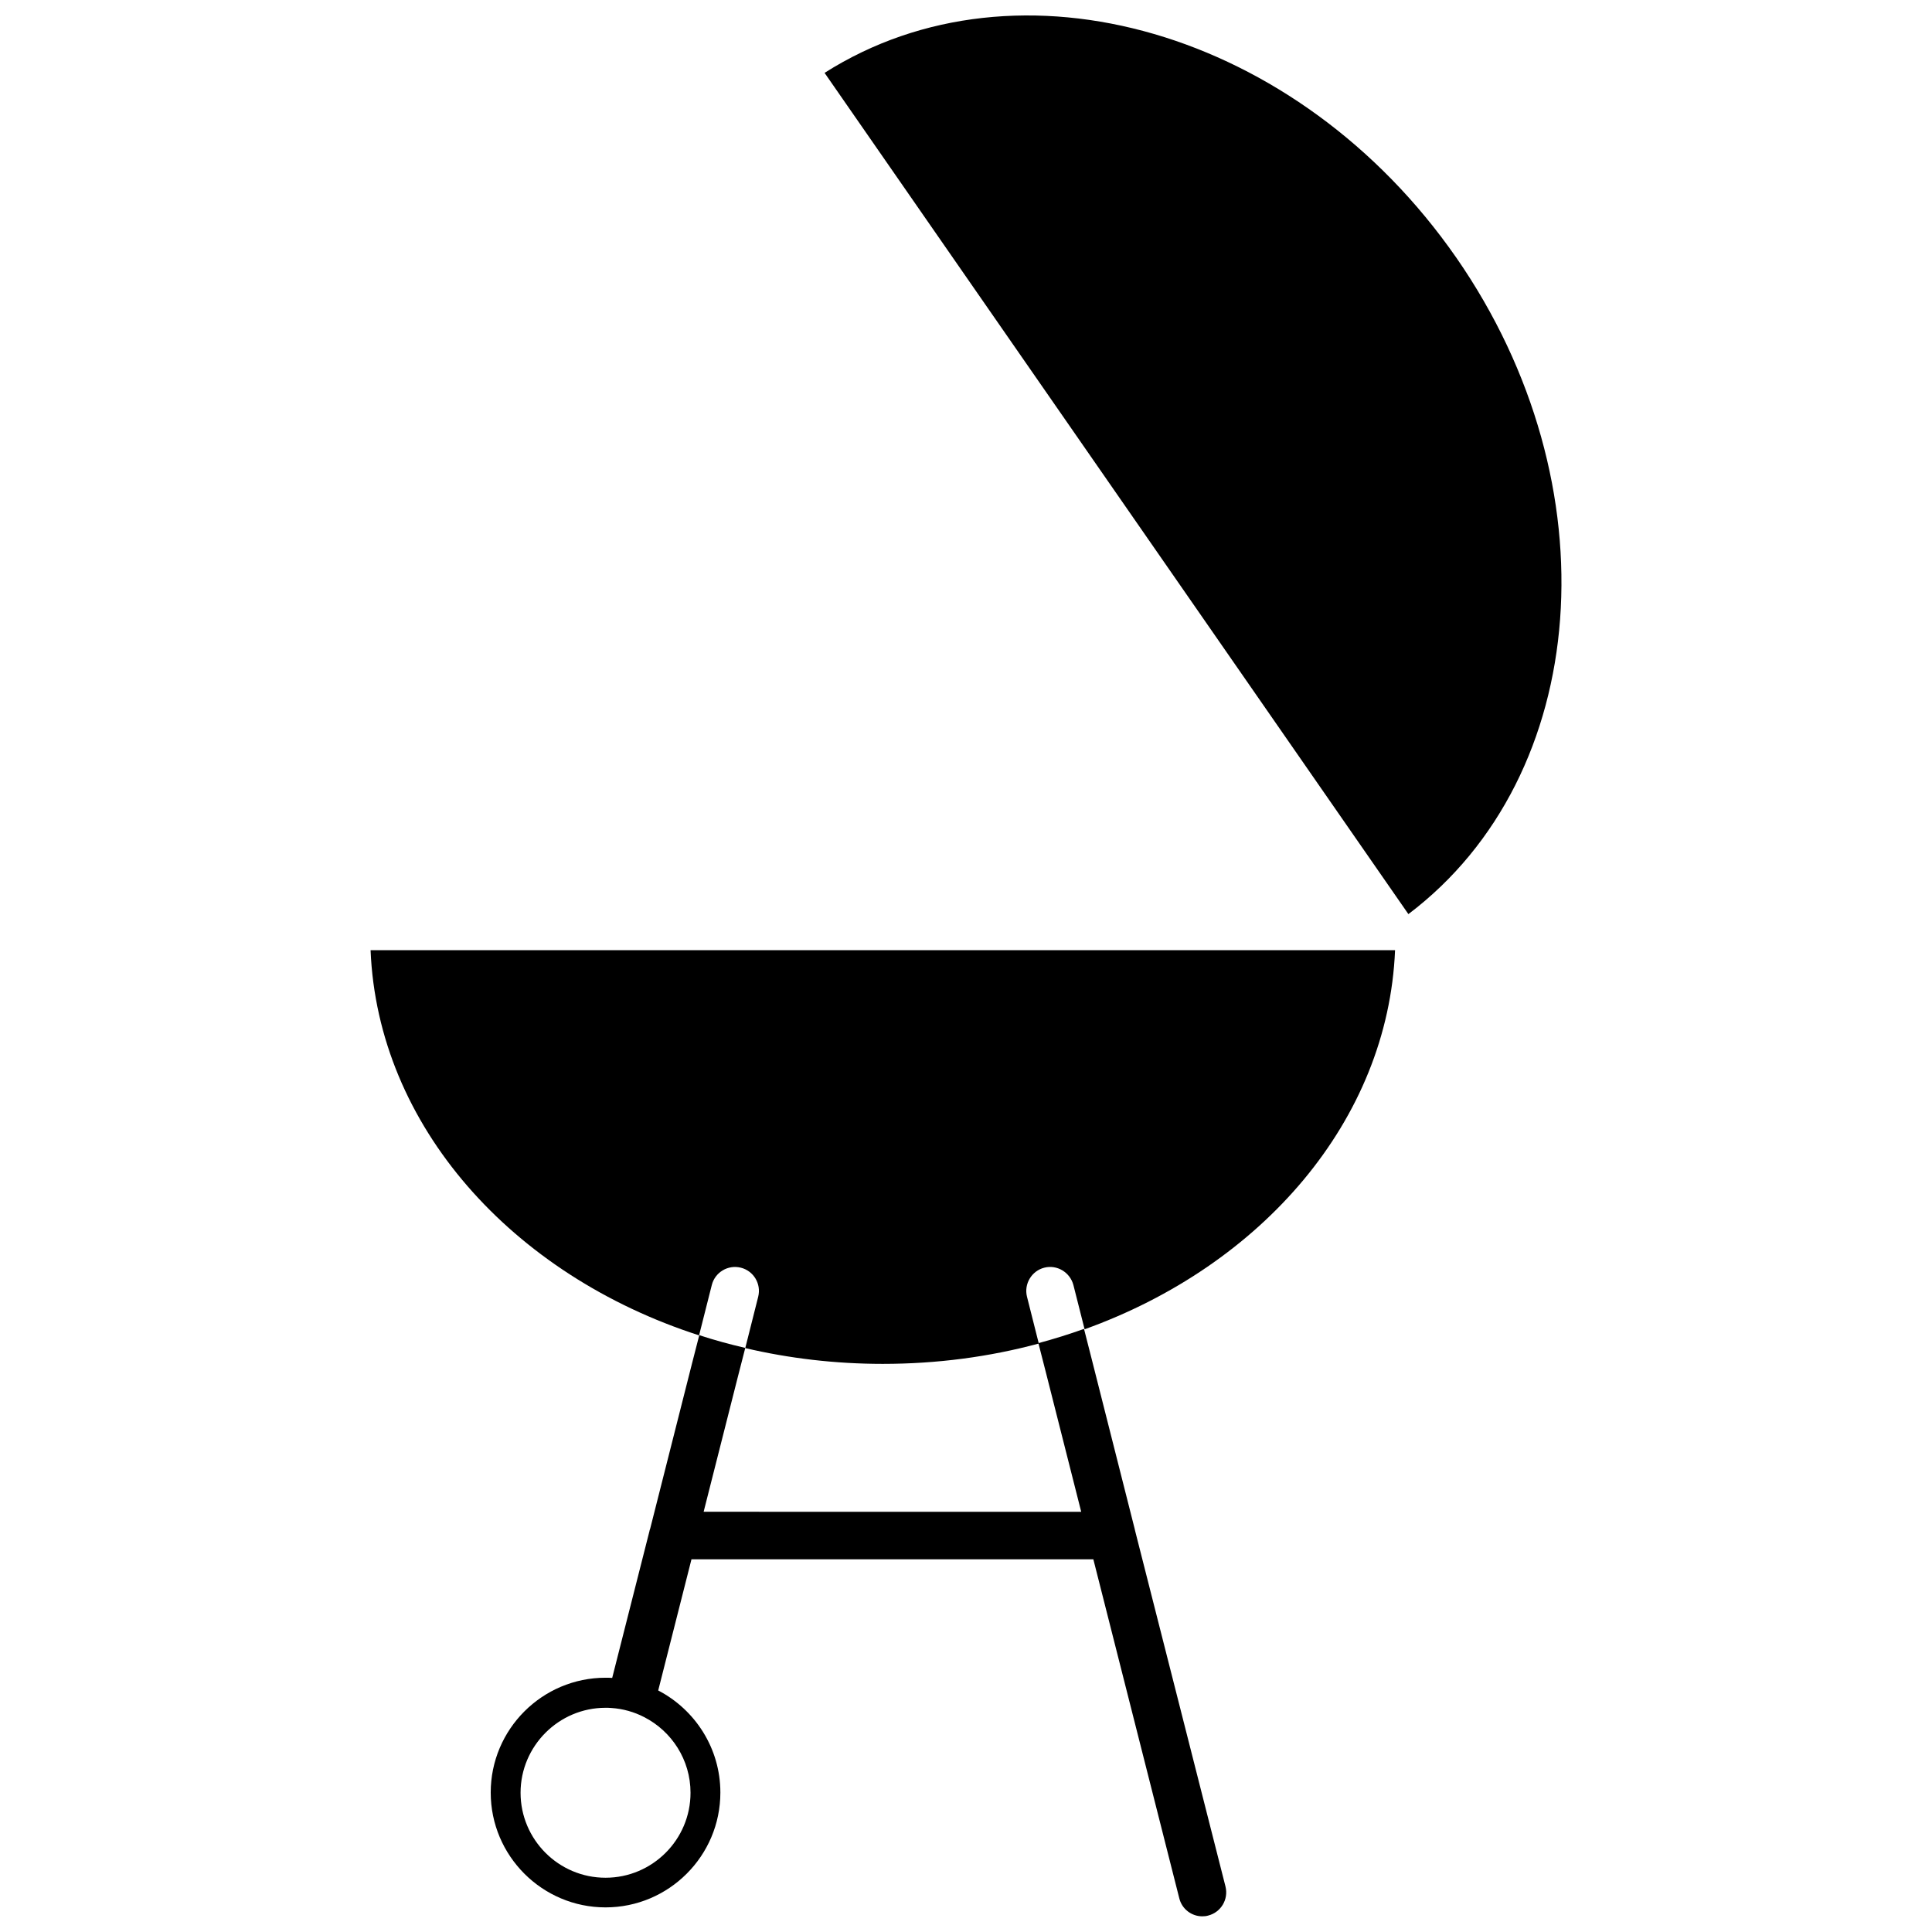
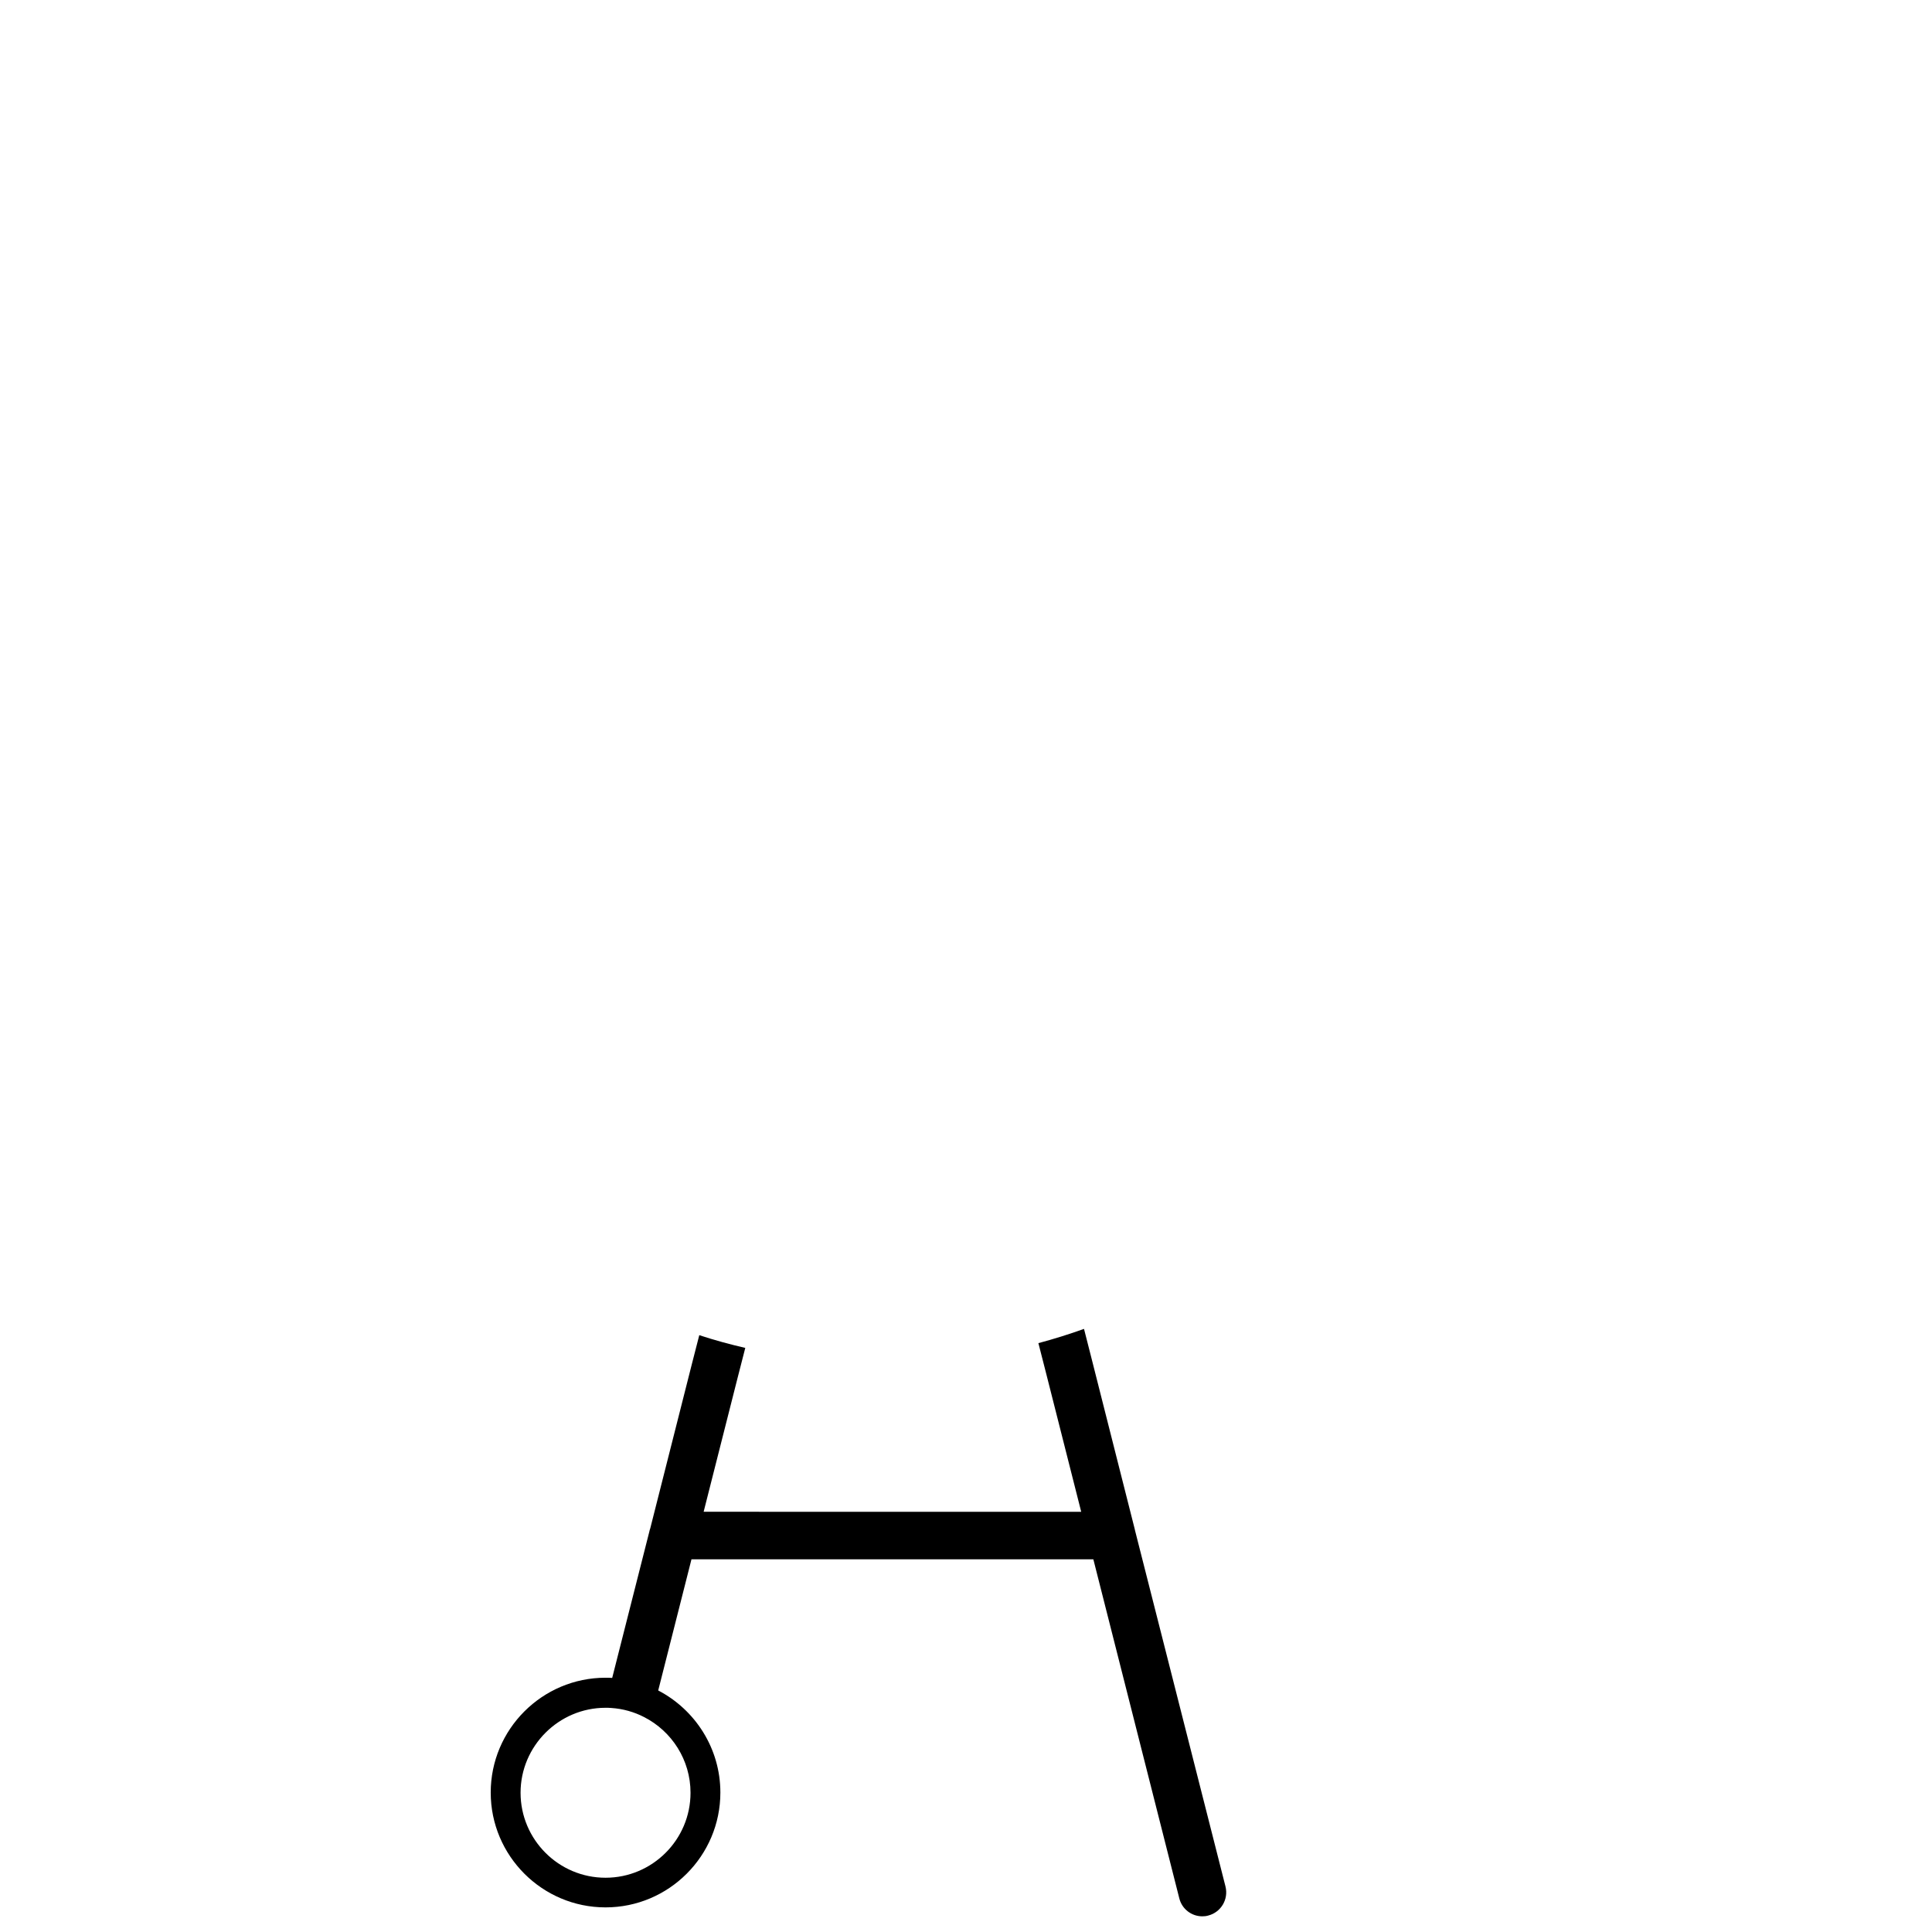
<svg xmlns="http://www.w3.org/2000/svg" width="800px" height="800px" version="1.1" viewBox="144 144 512 512">
  <defs>
    <clipPath id="b">
-       <path d="m362 148.09h196v238.91h-196z" />
-     </clipPath>
+       </clipPath>
    <clipPath id="a">
      <path d="m274 496h195v155.9h-195z" />
    </clipPath>
  </defs>
  <g clip-path="url(#b)">
-     <path d="m529.93 212.28c-41.816-60.203-116.08-81.566-167.41-48.969l154.72 222.94c48.516-36.68 54.461-113.76 12.695-173.97z" />
-   </g>
-   <path d="m329.26 497.89 3.375-13.352c0.855-3.375 4.281-5.441 7.707-4.586 3.375 0.855 5.441 4.281 4.586 7.707l-3.426 13.602c11.586 2.719 23.832 4.18 36.426 4.18 14.41 0 28.312-1.863 41.363-5.391l-3.125-12.395c-0.855-3.375 1.211-6.852 4.586-7.707s6.801 1.211 7.707 4.586l2.973 11.738c47.004-16.879 80.406-55.367 82.273-100.46l-271.5 0.004c1.914 46.551 37.531 86.102 87.055 102.07z" />
+     </g>
  <g clip-path="url(#a)">
    <path d="m421.16 507.66 9.371 36.98-100.06-0.004 9.07-35.77 1.965-7.656c-4.133-0.957-8.211-2.066-12.191-3.375l-1.965 7.656-11.035 43.578c-0.051 0.152-0.102 0.301-0.152 0.453 0 0.102-0.051 0.152-0.051 0.25l-9.875 38.895c-0.605-0.051-1.16-0.051-1.762-0.051-16.777 0-30.43 13.652-30.43 30.43 0 16.777 13.652 30.43 30.43 30.43 16.777 0 30.43-13.652 30.43-30.43 0-11.738-6.699-21.965-16.473-27.055l8.816-34.762 106.5 0.004 22.773 89.828c0.707 2.871 3.273 4.785 6.098 4.785 0.504 0 1.059-0.051 1.562-0.203 3.375-0.855 5.441-4.281 4.586-7.707l-23.938-94.211c-0.051-0.203-0.102-0.402-0.152-0.656l-11.438-45.191-1.965-7.707c-3.93 1.41-7.961 2.672-12.09 3.777zm-94.164 111.44c0 12.445-10.125 22.52-22.52 22.52-12.445 0-22.52-10.125-22.52-22.52s10.125-22.52 22.52-22.52c0.504 0 1.008 0 1.512 0.051 3.125 0.203 6.098 1.059 8.715 2.418 7.305 3.727 12.293 11.336 12.293 20.051z" />
  </g>
</svg>